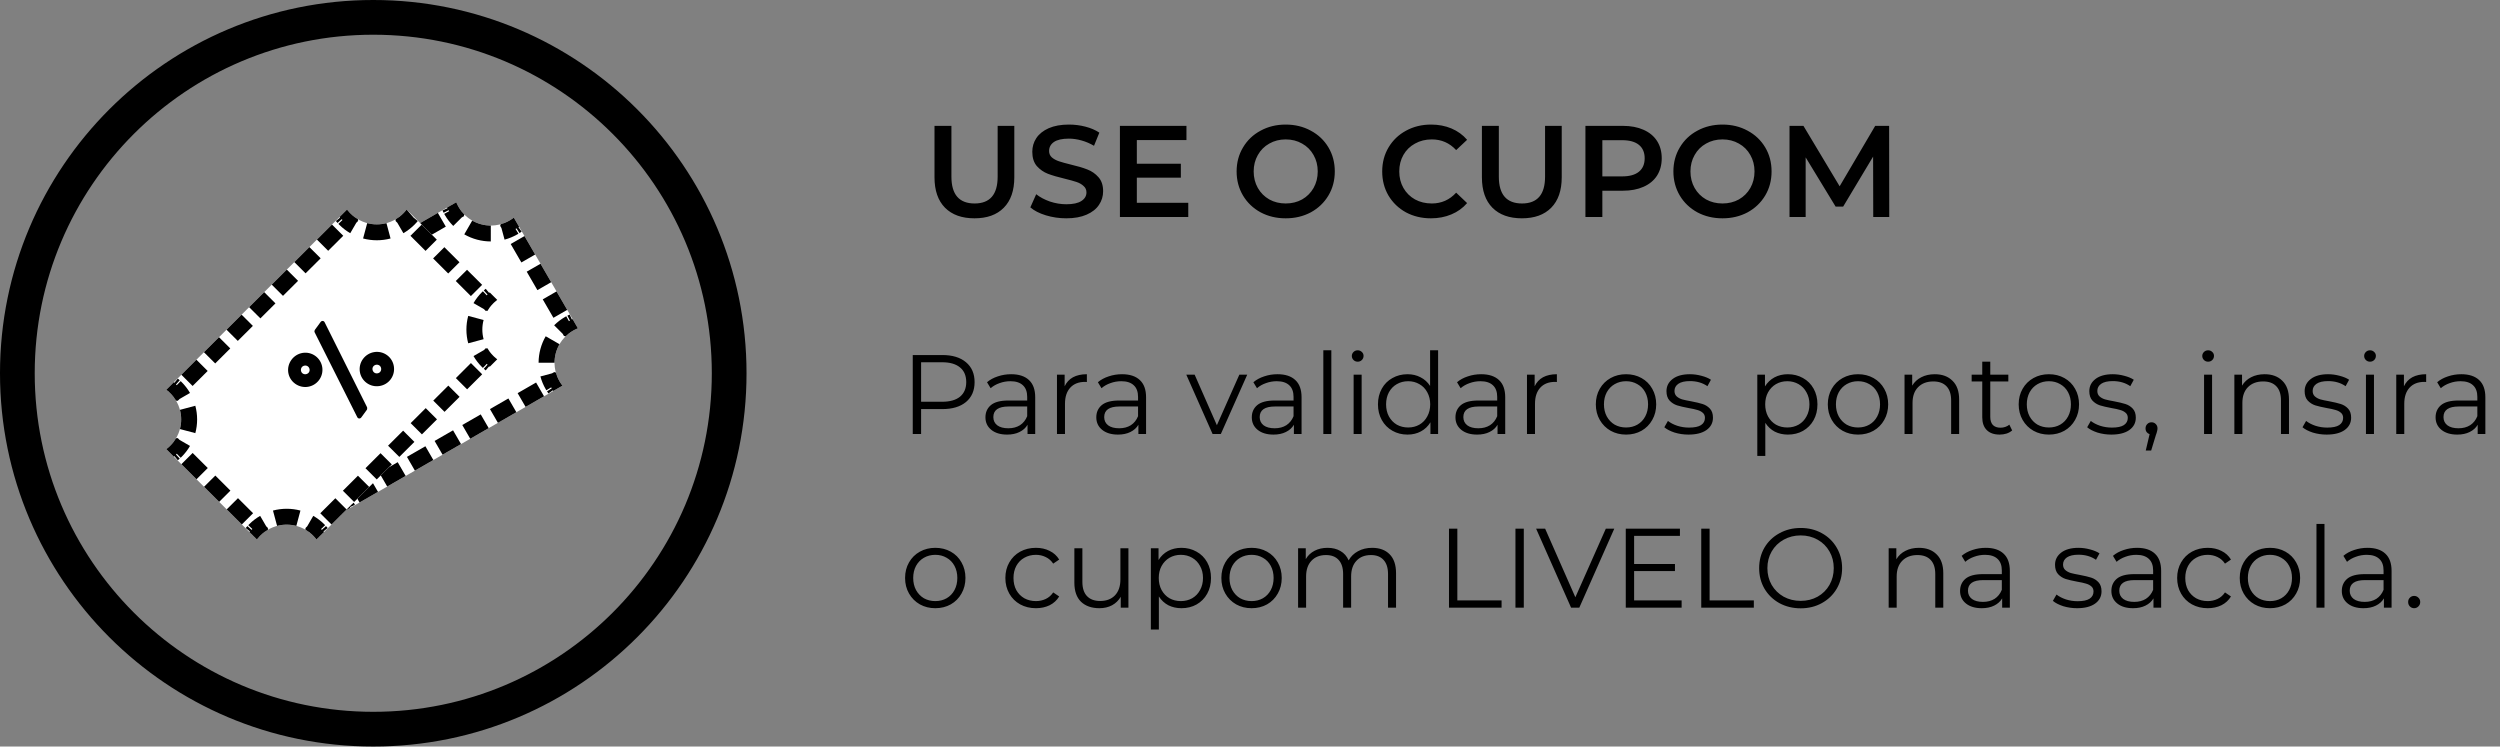
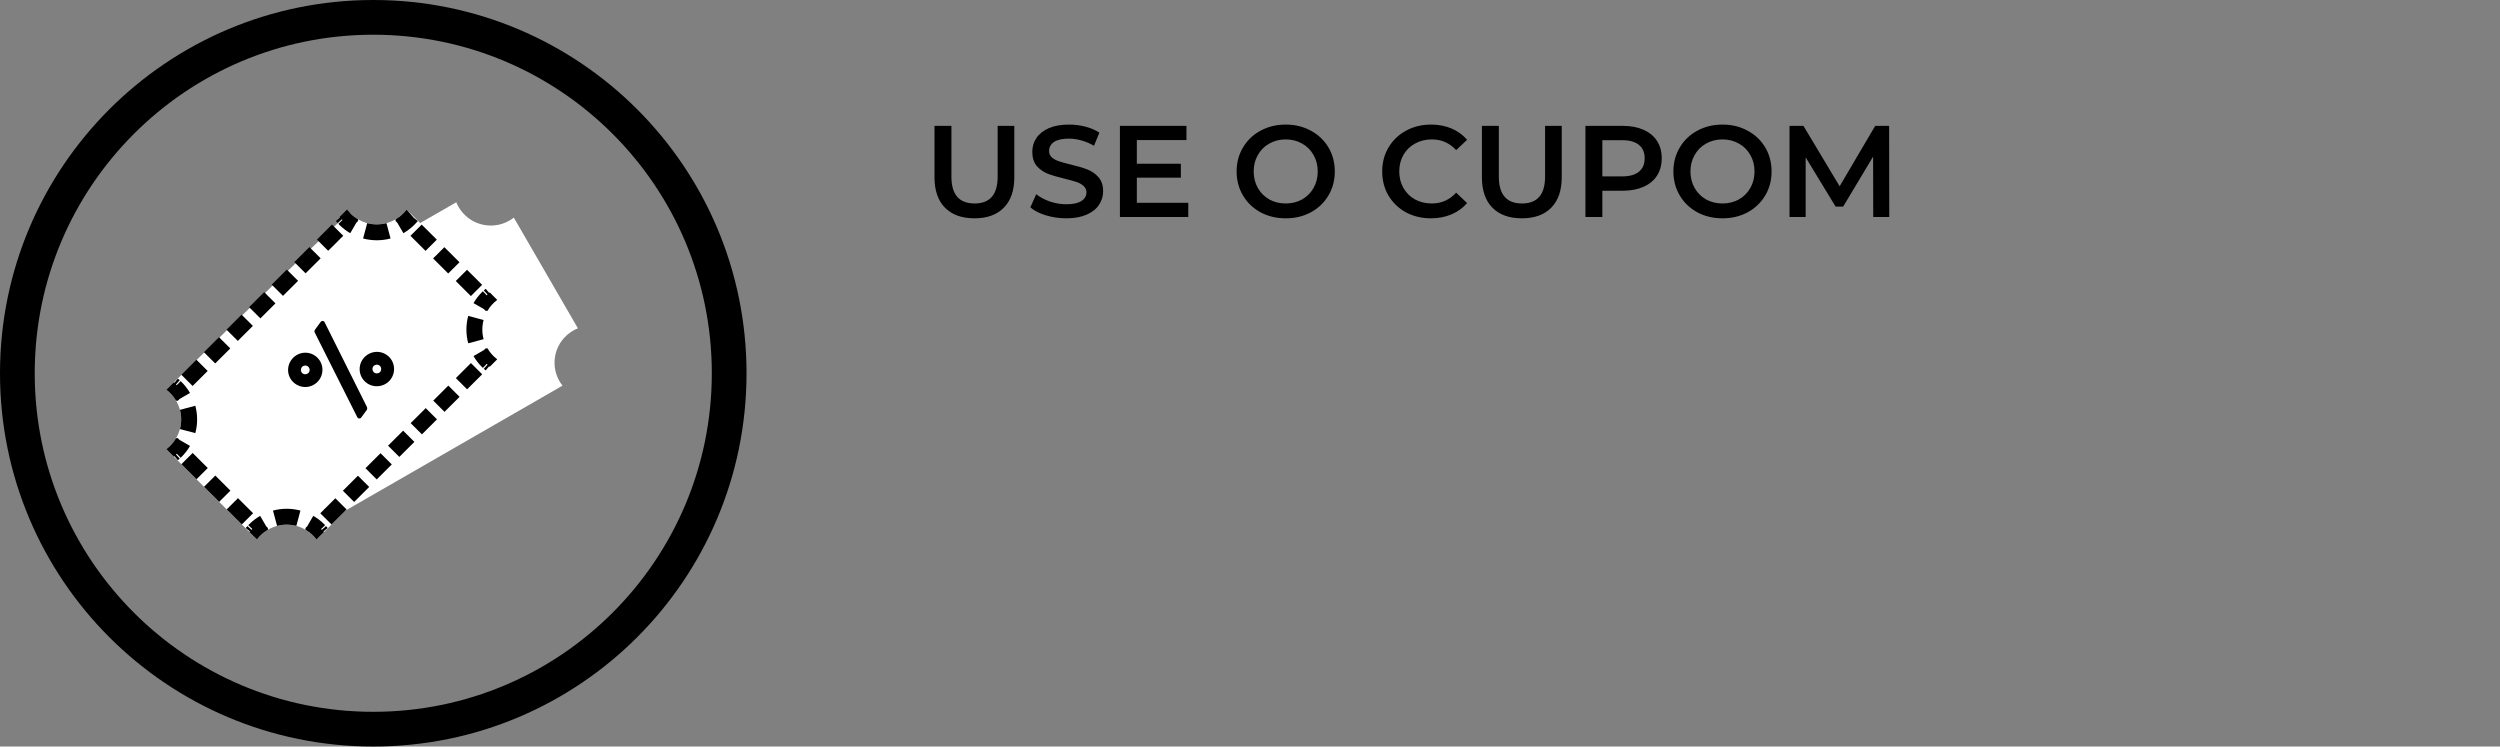
<svg xmlns="http://www.w3.org/2000/svg" width="288" height="86" viewBox="0 0 288 86" fill="none">
  <rect x="0" y="0" width="288" height="86" fill="#808080" stroke="none" />
  <circle cx="43" cy="43" r="41" stroke="black" stroke-width="4" />
  <path fill-rule="evenodd" clip-rule="evenodd" d="M25.836 44.32C27.884 43.141 28.586 40.53 27.404 38.488C27.3 38.309 27.185 38.14 27.06 37.981L52.565 23.3C52.64 23.486 52.729 23.67 52.833 23.849C54.016 25.892 56.634 26.591 58.682 25.412C58.862 25.309 59.032 25.194 59.191 25.07L66.575 37.822C66.388 37.897 66.203 37.986 66.023 38.09C63.975 39.269 63.273 41.88 64.456 43.922C64.56 44.101 64.675 44.27 64.799 44.428L39.295 59.11C39.22 58.923 39.13 58.74 39.026 58.56C37.844 56.518 35.225 55.819 33.177 56.998C32.997 57.101 32.828 57.216 32.669 57.34L25.285 44.588C25.472 44.513 25.656 44.424 25.836 44.32Z" fill="white" />
-   <path fill-rule="evenodd" clip-rule="evenodd" d="M28.123 37.37L28.167 37.447L28.678 37.084C28.734 37.163 28.789 37.243 28.842 37.325L28.298 37.673L28.364 37.785L28.919 37.448C28.944 37.489 28.969 37.531 28.993 37.573C29.265 38.044 29.469 38.538 29.605 39.043L28.262 39.403L27.978 39.566L27.934 39.49L27.832 39.517C27.789 39.356 27.735 39.196 27.672 39.038C27.634 38.943 27.592 38.85 27.547 38.757C27.503 38.667 27.455 38.577 27.404 38.488C27.386 38.458 27.369 38.429 27.351 38.4C27.334 38.371 27.315 38.342 27.297 38.314C27.26 38.256 27.222 38.2 27.183 38.145C27.163 38.117 27.143 38.089 27.122 38.062C27.102 38.035 27.081 38.008 27.06 37.981L28.123 37.37ZM27.978 40.623L29.813 40.624C29.812 41.693 29.529 42.745 28.994 43.671L27.404 42.758C27.779 42.109 27.977 41.371 27.978 40.623ZM26.724 43.642L26.798 43.717L26.874 43.673L27.038 43.956L28.021 44.937C27.649 45.307 27.226 45.633 26.754 45.905C26.712 45.929 26.669 45.953 26.627 45.976L26.317 45.41L26.204 45.475L26.498 46.044C26.412 46.089 26.324 46.131 26.236 46.171L25.977 45.606L25.9 45.65L25.285 44.588C25.316 44.575 25.348 44.562 25.379 44.549C25.41 44.535 25.442 44.522 25.473 44.507C25.534 44.479 25.596 44.449 25.657 44.418C25.687 44.403 25.717 44.386 25.747 44.37C25.777 44.354 25.806 44.337 25.836 44.32C25.925 44.269 26.012 44.215 26.096 44.158C26.181 44.101 26.264 44.041 26.344 43.978C26.479 43.873 26.605 43.761 26.724 43.642ZM32.053 56.277L32.13 56.233L31.769 55.726C31.848 55.67 31.929 55.616 32.011 55.564L32.358 56.102L32.471 56.037L32.134 55.487C32.176 55.462 32.217 55.437 32.259 55.413C32.731 55.141 33.227 54.938 33.733 54.803L34.094 56.142L34.258 56.425L34.182 56.469L34.21 56.57C34.048 56.613 33.887 56.667 33.728 56.73C33.634 56.768 33.54 56.809 33.447 56.854C33.356 56.898 33.266 56.946 33.177 56.998C33.147 57.014 33.118 57.032 33.089 57.05C33.06 57.067 33.031 57.085 33.002 57.104C32.945 57.141 32.888 57.179 32.833 57.218C32.805 57.237 32.777 57.258 32.75 57.278C32.723 57.298 32.696 57.319 32.669 57.34L32.053 56.277ZM35.318 56.425L35.32 54.595C36.392 54.596 37.447 54.878 38.376 55.411L37.459 56.997C36.809 56.623 36.069 56.425 35.318 56.425ZM38.347 57.675L38.421 57.601L38.377 57.525L38.661 57.362L39.645 56.382C40.016 56.752 40.343 57.175 40.616 57.645C40.64 57.687 40.664 57.729 40.687 57.772L40.117 58.083L40.182 58.195L40.755 57.9C40.8 57.986 40.843 58.073 40.883 58.161L40.313 58.421L40.358 58.498L39.295 59.11C39.282 59.079 39.269 59.047 39.256 59.016C39.242 58.985 39.228 58.954 39.214 58.923C39.186 58.861 39.156 58.8 39.125 58.739C39.109 58.709 39.093 58.679 39.077 58.649C39.06 58.619 39.044 58.59 39.026 58.56C38.975 58.471 38.921 58.385 38.864 58.301C38.806 58.216 38.746 58.134 38.683 58.054C38.578 57.92 38.465 57.794 38.347 57.675ZM63.737 45.04L63.692 44.963L63.181 45.325C63.125 45.246 63.071 45.166 63.018 45.084L63.561 44.737L63.496 44.624L62.941 44.961C62.916 44.92 62.891 44.879 62.867 44.837C62.594 44.366 62.391 43.872 62.255 43.367L63.598 43.007L63.882 42.844L63.926 42.919L64.027 42.892C64.071 43.054 64.124 43.214 64.188 43.372C64.226 43.466 64.267 43.56 64.312 43.652C64.357 43.743 64.405 43.833 64.456 43.922C64.473 43.951 64.49 43.981 64.508 44.01C64.526 44.039 64.544 44.068 64.562 44.096C64.599 44.154 64.638 44.21 64.677 44.265C64.697 44.293 64.717 44.32 64.737 44.347C64.758 44.375 64.778 44.402 64.799 44.428L63.737 45.04ZM63.882 41.787L62.046 41.785C62.047 40.717 62.33 39.664 62.865 38.738L64.455 39.652C64.081 40.3 63.882 41.038 63.882 41.787ZM65.136 38.767L65.061 38.693L64.986 38.737L64.822 38.454L63.839 37.473C64.21 37.103 64.634 36.776 65.106 36.505C65.148 36.481 65.19 36.457 65.233 36.434L65.542 36.999L65.655 36.934L65.361 36.366C65.448 36.321 65.535 36.279 65.623 36.239L65.882 36.804L65.96 36.759L66.575 37.822C66.543 37.835 66.512 37.848 66.48 37.861C66.449 37.874 66.418 37.888 66.387 37.902C66.325 37.931 66.264 37.96 66.203 37.992C66.173 38.007 66.143 38.023 66.113 38.039C66.083 38.056 66.053 38.072 66.023 38.09C65.934 38.141 65.848 38.195 65.764 38.251C65.678 38.309 65.595 38.369 65.515 38.432C65.381 38.537 65.254 38.649 65.136 38.767ZM59.806 26.133L59.729 26.177L60.09 26.683C60.011 26.739 59.931 26.794 59.849 26.846L59.502 26.308L59.389 26.372L59.725 26.923C59.684 26.948 59.642 26.973 59.6 26.997C59.128 27.268 58.633 27.471 58.126 27.607L57.765 26.268L57.601 25.985L57.677 25.941L57.65 25.84C57.812 25.796 57.973 25.743 58.131 25.68C58.226 25.642 58.319 25.601 58.412 25.555C58.503 25.511 58.593 25.463 58.682 25.412C58.712 25.395 58.742 25.378 58.77 25.36C58.8 25.342 58.829 25.324 58.857 25.306C58.915 25.269 58.971 25.231 59.027 25.192C59.055 25.172 59.082 25.152 59.109 25.132C59.137 25.111 59.164 25.091 59.191 25.07L59.806 26.133ZM56.541 25.985L56.54 27.815C55.468 27.814 54.413 27.532 53.484 26.998L54.4 25.413C55.05 25.787 55.791 25.984 56.541 25.985ZM53.513 24.735L53.438 24.809L53.482 24.884L53.198 25.048L52.214 26.028C51.844 25.657 51.516 25.235 51.244 24.764C51.219 24.722 51.196 24.68 51.172 24.638L51.743 24.327L51.678 24.215L51.104 24.51C51.059 24.424 51.017 24.336 50.977 24.248L51.547 23.988L51.502 23.911L52.565 23.3C52.577 23.331 52.59 23.363 52.604 23.394C52.617 23.425 52.631 23.456 52.645 23.487C52.674 23.549 52.703 23.61 52.735 23.67C52.751 23.701 52.767 23.731 52.783 23.761C52.799 23.79 52.816 23.82 52.833 23.849C52.884 23.938 52.938 24.024 52.995 24.108C53.053 24.194 53.114 24.276 53.176 24.356C53.282 24.49 53.394 24.616 53.513 24.735ZM60.421 27.195L58.832 28.11L60.063 30.235L61.652 29.32L60.421 27.195ZM62.267 30.383L60.678 31.298L61.909 33.423L63.498 32.508L62.267 30.383ZM64.113 33.571L62.524 34.486L63.755 36.611L65.344 35.697L64.113 33.571ZM62.674 45.652L61.756 44.067L59.631 45.291L60.549 46.875L62.674 45.652ZM59.486 47.487L58.568 45.902L56.443 47.126L57.361 48.711L59.486 47.487ZM56.298 49.322L55.38 47.738L53.255 48.961L54.172 50.546L56.298 49.322ZM53.11 51.157L52.192 49.573L50.067 50.796L50.984 52.381L53.11 51.157ZM49.922 52.993L49.004 51.408L46.879 52.632L47.796 54.216L49.922 52.993ZM46.734 54.828L45.816 53.243L43.691 54.467L44.608 56.051L46.734 54.828ZM43.546 56.663L42.628 55.078L40.503 56.302L41.42 57.887L43.546 56.663ZM31.438 55.215L33.028 54.3L31.797 52.174L30.207 53.089L31.438 55.215ZM29.592 52.026L31.181 51.112L29.951 48.986L28.361 49.901L29.592 52.026ZM27.746 48.839L29.335 47.924L28.105 45.798L26.515 46.713L27.746 48.839ZM29.185 36.758L30.103 38.343L32.228 37.119L31.311 35.534L29.185 36.758ZM32.373 34.923L33.291 36.507L35.416 35.284L34.499 33.699L32.373 34.923ZM35.562 33.087L36.479 34.672L38.605 33.449L37.687 31.864L35.562 33.087ZM38.75 31.252L39.667 32.837L41.793 31.613L40.875 30.029L38.75 31.252ZM41.938 29.417L42.855 31.002L44.981 29.778L44.063 28.194L41.938 29.417ZM45.126 27.582L46.043 29.166L48.169 27.943L47.251 26.358L45.126 27.582ZM48.314 25.747L49.231 27.331L51.357 26.108L50.439 24.523L48.314 25.747Z" fill="black" />
-   <path fill-rule="evenodd" clip-rule="evenodd" d="M19.619 51.339C21.291 49.672 21.291 46.969 19.619 45.301C19.472 45.155 19.317 45.021 19.156 44.901L39.98 24.137C40.101 24.299 40.235 24.453 40.382 24.599C42.054 26.267 44.766 26.267 46.438 24.599C46.585 24.453 46.719 24.299 46.84 24.137L57.283 34.55C57.121 34.67 56.967 34.804 56.82 34.95C55.147 36.618 55.147 39.321 56.82 40.988C56.967 41.135 57.121 41.268 57.283 41.389L36.459 62.152C36.337 61.991 36.203 61.837 36.057 61.69C34.384 60.023 31.673 60.023 30.001 61.69C29.854 61.837 29.72 61.991 29.599 62.152L19.156 51.74C19.317 51.619 19.472 51.486 19.619 51.339Z" fill="white" />
+   <path fill-rule="evenodd" clip-rule="evenodd" d="M19.619 51.339C21.291 49.672 21.291 46.969 19.619 45.301C19.472 45.155 19.317 45.021 19.156 44.901C40.101 24.299 40.235 24.453 40.382 24.599C42.054 26.267 44.766 26.267 46.438 24.599C46.585 24.453 46.719 24.299 46.84 24.137L57.283 34.55C57.121 34.67 56.967 34.804 56.82 34.95C55.147 36.618 55.147 39.321 56.82 40.988C56.967 41.135 57.121 41.268 57.283 41.389L36.459 62.152C36.337 61.991 36.203 61.837 36.057 61.69C34.384 60.023 31.673 60.023 30.001 61.69C29.854 61.837 29.72 61.991 29.599 62.152L19.156 51.74C19.317 51.619 19.472 51.486 19.619 51.339Z" fill="white" />
  <path fill-rule="evenodd" clip-rule="evenodd" d="M20.024 44.035L20.087 44.098L20.486 43.617C20.561 43.678 20.634 43.742 20.706 43.807L20.272 44.283L20.364 44.375L20.813 43.906C20.848 43.939 20.883 43.973 20.917 44.007C21.302 44.392 21.627 44.816 21.889 45.269L20.685 45.963L20.454 46.194L20.392 46.133L20.301 46.185C20.217 46.04 20.123 45.899 20.021 45.763C19.96 45.682 19.895 45.602 19.828 45.525C19.761 45.448 19.692 45.374 19.619 45.301C19.595 45.277 19.571 45.253 19.546 45.23C19.521 45.206 19.496 45.183 19.471 45.16C19.421 45.114 19.369 45.07 19.317 45.027C19.29 45.005 19.264 44.984 19.237 44.963C19.21 44.942 19.183 44.921 19.156 44.901L20.024 44.035ZM20.728 47.215L22.501 46.743C22.778 47.776 22.778 48.865 22.501 49.898L20.728 49.426C20.922 48.702 20.922 47.938 20.728 47.215ZM20.301 50.456L20.392 50.508L20.454 50.446L20.685 50.677L21.889 51.371C21.627 51.824 21.302 52.249 20.917 52.633C20.883 52.667 20.848 52.701 20.813 52.734L20.367 52.268L20.274 52.36L20.706 52.833C20.634 52.899 20.561 52.962 20.486 53.024L20.089 52.545L20.026 52.608L19.156 51.74C19.183 51.72 19.21 51.699 19.237 51.678C19.264 51.657 19.29 51.636 19.317 51.614C19.369 51.571 19.421 51.526 19.471 51.48C19.496 51.457 19.521 51.434 19.546 51.411C19.571 51.387 19.595 51.364 19.619 51.339C19.692 51.267 19.761 51.192 19.828 51.116C19.895 51.038 19.96 50.959 20.021 50.877C20.123 50.741 20.217 50.6 20.301 50.456ZM28.729 61.285L28.791 61.222L28.311 60.826C28.373 60.751 28.437 60.678 28.502 60.606L28.977 61.037L29.069 60.945L28.602 60.5C28.635 60.465 28.669 60.431 28.703 60.396C29.088 60.012 29.514 59.688 29.969 59.427L30.665 60.627L30.896 60.858L30.834 60.92L30.887 61.011C30.742 61.094 30.601 61.188 30.464 61.29C30.382 61.35 30.303 61.415 30.225 61.482C30.148 61.548 30.073 61.618 30.001 61.69C29.977 61.714 29.953 61.739 29.929 61.763C29.906 61.788 29.882 61.813 29.86 61.838C29.813 61.888 29.769 61.94 29.725 61.992C29.704 62.018 29.682 62.045 29.661 62.071C29.64 62.098 29.619 62.125 29.599 62.152L28.729 61.285ZM31.92 60.585L31.447 58.817C32.482 58.541 33.575 58.541 34.611 58.817L34.137 60.585C33.412 60.392 32.645 60.392 31.92 60.585ZM35.17 61.011L35.223 60.92L35.161 60.858L35.393 60.627L36.089 59.427C36.543 59.688 36.969 60.012 37.354 60.396C37.389 60.431 37.422 60.465 37.456 60.5L36.986 60.947L37.078 61.039L37.555 60.606C37.621 60.678 37.684 60.751 37.746 60.826L37.263 61.224L37.326 61.287L36.459 62.152C36.438 62.125 36.417 62.098 36.396 62.071C36.375 62.045 36.354 62.018 36.332 61.992C36.289 61.94 36.244 61.888 36.198 61.838C36.175 61.813 36.152 61.788 36.128 61.763C36.105 61.739 36.081 61.714 36.057 61.69C35.984 61.618 35.909 61.548 35.833 61.482C35.755 61.415 35.675 61.35 35.593 61.29C35.457 61.188 35.315 61.094 35.17 61.011ZM56.415 42.254L56.352 42.191L55.953 42.673C55.878 42.611 55.804 42.548 55.732 42.482L56.167 42.007L56.075 41.915L55.626 42.383C55.591 42.35 55.556 42.316 55.522 42.282C55.137 41.898 54.812 41.473 54.549 41.02L55.753 40.326L55.985 40.095L56.047 40.157L56.138 40.105C56.222 40.249 56.315 40.39 56.418 40.526C56.479 40.608 56.543 40.687 56.611 40.765C56.677 40.841 56.747 40.916 56.82 40.988C56.844 41.013 56.868 41.036 56.893 41.06C56.918 41.083 56.943 41.106 56.968 41.129C57.018 41.175 57.07 41.22 57.122 41.263C57.148 41.285 57.175 41.306 57.202 41.327C57.229 41.348 57.256 41.369 57.283 41.389L56.415 42.254ZM55.711 39.075L53.938 39.547C53.661 38.514 53.661 37.425 53.938 36.392L55.711 36.864C55.517 37.587 55.517 38.351 55.711 39.075ZM56.138 35.834L56.047 35.782L55.985 35.843L55.753 35.612L54.549 34.918C54.812 34.465 55.137 34.041 55.522 33.657C55.556 33.622 55.591 33.589 55.626 33.555L56.072 34.022L56.164 33.929L55.732 33.456C55.804 33.391 55.878 33.327 55.953 33.266L56.35 33.745L56.413 33.682L57.283 34.55C57.256 34.57 57.229 34.591 57.202 34.612C57.175 34.633 57.148 34.654 57.122 34.676C57.07 34.719 57.018 34.764 56.968 34.809C56.943 34.832 56.918 34.855 56.893 34.879C56.868 34.903 56.844 34.926 56.82 34.95C56.747 35.023 56.677 35.097 56.611 35.173C56.543 35.251 56.479 35.331 56.418 35.412C56.315 35.548 56.222 35.689 56.138 35.834ZM47.647 25.068L48.128 25.464C48.066 25.538 48.002 25.611 47.937 25.683L47.844 25.775L47.837 25.79C47.804 25.825 47.77 25.859 47.736 25.893C47.351 26.277 46.924 26.601 46.47 26.863L45.774 25.663L45.542 25.431L45.604 25.37L45.552 25.279C45.697 25.195 45.838 25.102 45.975 25C46.056 24.939 46.136 24.875 46.214 24.807C46.291 24.741 46.365 24.672 46.438 24.599C46.462 24.575 46.486 24.551 46.51 24.526C46.533 24.502 46.556 24.477 46.579 24.452C46.626 24.401 46.67 24.35 46.714 24.298C46.735 24.271 46.757 24.245 46.778 24.218C46.799 24.192 46.82 24.165 46.84 24.137L47.647 25.068ZM44.519 25.705L44.992 27.473C43.956 27.749 42.864 27.749 41.828 27.473L42.302 25.705C43.027 25.898 43.793 25.898 44.519 25.705ZM41.269 25.279L41.216 25.37L41.278 25.431L41.046 25.663L40.35 26.863C39.896 26.601 39.47 26.277 39.084 25.893C39.05 25.859 39.016 25.825 38.983 25.79L39.453 25.342L39.361 25.25L38.884 25.683C38.818 25.611 38.754 25.538 38.693 25.464L39.176 25.066L39.113 25.003L39.98 24.137C40.001 24.165 40.022 24.192 40.043 24.218C40.064 24.245 40.085 24.271 40.107 24.298C40.15 24.35 40.195 24.401 40.241 24.452C40.264 24.477 40.287 24.502 40.311 24.526C40.334 24.551 40.358 24.575 40.382 24.599C40.455 24.672 40.53 24.741 40.606 24.807C40.684 24.875 40.764 24.939 40.846 25C40.982 25.102 41.123 25.195 41.269 25.279ZM48.581 25.873L47.283 27.167L49.023 28.902L50.321 27.608L48.581 25.873ZM51.191 28.476L49.894 29.77L51.634 31.505L52.932 30.211L51.191 28.476ZM53.802 31.079L52.504 32.373L54.245 34.108L55.542 32.814L53.802 31.079ZM55.547 43.119L54.25 41.825L52.514 43.556L53.812 44.85L55.547 43.119ZM52.944 45.715L51.647 44.421L49.911 46.151L51.209 47.445L52.944 45.715ZM50.341 48.31L49.044 47.016L47.308 48.746L48.606 50.04L50.341 48.31ZM47.738 50.906L46.441 49.612L44.705 51.342L46.003 52.636L47.738 50.906ZM45.135 53.501L43.838 52.207L42.102 53.937L43.4 55.231L45.135 53.501ZM42.532 56.096L41.235 54.802L39.499 56.533L40.797 57.827L42.532 56.096ZM39.929 58.692L38.632 57.398L36.896 59.128L38.194 60.422L39.929 58.692ZM27.858 60.417L29.156 59.123L27.416 57.388L26.118 58.681L27.858 60.417ZM25.248 57.814L26.545 56.52L24.805 54.785L23.507 56.078L25.248 57.814ZM22.637 55.211L23.935 53.917L22.194 52.181L20.896 53.475L22.637 55.211ZM20.891 43.17L22.189 44.464L23.924 42.734L22.627 41.44L20.891 43.17ZM23.494 40.575L24.792 41.869L26.527 40.139L25.23 38.845L23.494 40.575ZM26.097 37.98L27.395 39.273L29.131 37.543L27.833 36.249L26.097 37.98ZM28.7 35.384L29.998 36.678L31.733 34.948L30.436 33.654L28.7 35.384ZM31.303 32.789L32.601 34.083L34.337 32.352L33.039 31.058L31.303 32.789ZM33.907 30.193L35.204 31.487L36.94 29.757L35.642 28.463L33.907 30.193ZM36.51 27.598L37.807 28.892L39.543 27.162L38.245 25.868L36.51 27.598Z" fill="black" />
  <path d="M36.767 43.767C37.407 42.891 37.221 41.652 36.331 41.006C35.44 40.36 34.213 40.574 33.574 41.45C32.926 42.338 33.108 43.556 33.998 44.202C34.889 44.848 36.12 44.654 36.767 43.767ZM41.155 48.054C41.249 48.249 41.493 48.263 41.623 48.085L42.262 47.209C42.305 47.15 42.312 46.992 42.29 46.922L37.399 37.128C37.305 36.934 37.061 36.92 36.932 37.097L36.275 37.997C36.232 38.056 36.199 38.176 36.247 38.284L41.155 48.054ZM35.58 42.905C35.416 43.13 35.088 43.182 34.862 43.018C34.649 42.863 34.597 42.536 34.761 42.311C34.916 42.098 35.245 42.046 35.458 42.202C35.684 42.365 35.736 42.692 35.58 42.905ZM42.246 44.121C43.125 44.758 44.376 44.561 45.015 43.685C45.663 42.798 45.466 41.55 44.587 40.913C43.697 40.267 42.458 40.472 41.81 41.36C41.171 42.236 41.356 43.475 42.246 44.121ZM43.119 42.925C42.893 42.761 42.842 42.434 42.997 42.221C43.161 41.996 43.489 41.945 43.715 42.108C43.928 42.263 43.98 42.591 43.816 42.816C43.661 43.029 43.333 43.08 43.119 42.925Z" fill="black" />
  <path d="M112.259 25.15C110.809 25.15 109.679 24.745 108.869 23.935C108.059 23.115 107.654 21.945 107.654 20.425V14.5H109.604V20.35C109.604 22.41 110.494 23.44 112.274 23.44C114.044 23.44 114.929 22.41 114.929 20.35V14.5H116.849V20.425C116.849 21.945 116.444 23.115 115.634 23.935C114.834 24.745 113.709 25.15 112.259 25.15ZM122.835 25.15C122.025 25.15 121.24 25.035 120.48 24.805C119.73 24.575 119.135 24.27 118.695 23.89L119.37 22.375C119.8 22.715 120.325 22.995 120.945 23.215C121.575 23.425 122.205 23.53 122.835 23.53C123.615 23.53 124.195 23.405 124.575 23.155C124.965 22.905 125.16 22.575 125.16 22.165C125.16 21.865 125.05 21.62 124.83 21.43C124.62 21.23 124.35 21.075 124.02 20.965C123.69 20.855 123.24 20.73 122.67 20.59C121.87 20.4 121.22 20.21 120.72 20.02C120.23 19.83 119.805 19.535 119.445 19.135C119.095 18.725 118.92 18.175 118.92 17.485C118.92 16.905 119.075 16.38 119.385 15.91C119.705 15.43 120.18 15.05 120.81 14.77C121.45 14.49 122.23 14.35 123.15 14.35C123.79 14.35 124.42 14.43 125.04 14.59C125.66 14.75 126.195 14.98 126.645 15.28L126.03 16.795C125.57 16.525 125.09 16.32 124.59 16.18C124.09 16.04 123.605 15.97 123.135 15.97C122.365 15.97 121.79 16.1 121.41 16.36C121.04 16.62 120.855 16.965 120.855 17.395C120.855 17.695 120.96 17.94 121.17 18.13C121.39 18.32 121.665 18.47 121.995 18.58C122.325 18.69 122.775 18.815 123.345 18.955C124.125 19.135 124.765 19.325 125.265 19.525C125.765 19.715 126.19 20.01 126.54 20.41C126.9 20.81 127.08 21.35 127.08 22.03C127.08 22.61 126.92 23.135 126.6 23.605C126.29 24.075 125.815 24.45 125.175 24.73C124.535 25.01 123.755 25.15 122.835 25.15ZM136.889 23.365V25H129.014V14.5H136.679V16.135H130.964V18.865H136.034V20.47H130.964V23.365H136.889ZM148.113 25.15C147.043 25.15 146.078 24.92 145.218 24.46C144.358 23.99 143.683 23.345 143.193 22.525C142.703 21.695 142.458 20.77 142.458 19.75C142.458 18.73 142.703 17.81 143.193 16.99C143.683 16.16 144.358 15.515 145.218 15.055C146.078 14.585 147.043 14.35 148.113 14.35C149.183 14.35 150.148 14.585 151.008 15.055C151.868 15.515 152.543 16.155 153.033 16.975C153.523 17.795 153.768 18.72 153.768 19.75C153.768 20.78 153.523 21.705 153.033 22.525C152.543 23.345 151.868 23.99 151.008 24.46C150.148 24.92 149.183 25.15 148.113 25.15ZM148.113 23.44C148.813 23.44 149.443 23.285 150.003 22.975C150.563 22.655 151.003 22.215 151.323 21.655C151.643 21.085 151.803 20.45 151.803 19.75C151.803 19.05 151.643 18.42 151.323 17.86C151.003 17.29 150.563 16.85 150.003 16.54C149.443 16.22 148.813 16.06 148.113 16.06C147.413 16.06 146.783 16.22 146.223 16.54C145.663 16.85 145.223 17.29 144.903 17.86C144.583 18.42 144.423 19.05 144.423 19.75C144.423 20.45 144.583 21.085 144.903 21.655C145.223 22.215 145.663 22.655 146.223 22.975C146.783 23.285 147.413 23.44 148.113 23.44ZM164.84 25.15C163.78 25.15 162.82 24.92 161.96 24.46C161.11 23.99 160.44 23.345 159.95 22.525C159.47 21.705 159.23 20.78 159.23 19.75C159.23 18.72 159.475 17.795 159.965 16.975C160.455 16.155 161.125 15.515 161.975 15.055C162.835 14.585 163.795 14.35 164.855 14.35C165.715 14.35 166.5 14.5 167.21 14.8C167.92 15.1 168.52 15.535 169.01 16.105L167.75 17.29C166.99 16.47 166.055 16.06 164.945 16.06C164.225 16.06 163.58 16.22 163.01 16.54C162.44 16.85 161.995 17.285 161.675 17.845C161.355 18.405 161.195 19.04 161.195 19.75C161.195 20.46 161.355 21.095 161.675 21.655C161.995 22.215 162.44 22.655 163.01 22.975C163.58 23.285 164.225 23.44 164.945 23.44C166.055 23.44 166.99 23.025 167.75 22.195L169.01 23.395C168.52 23.965 167.915 24.4 167.195 24.7C166.485 25 165.7 25.15 164.84 25.15ZM175.321 25.15C173.871 25.15 172.741 24.745 171.931 23.935C171.121 23.115 170.716 21.945 170.716 20.425V14.5H172.666V20.35C172.666 22.41 173.556 23.44 175.336 23.44C177.106 23.44 177.991 22.41 177.991 20.35V14.5H179.911V20.425C179.911 21.945 179.506 23.115 178.696 23.935C177.896 24.745 176.771 25.15 175.321 25.15ZM186.961 14.5C187.871 14.5 188.661 14.65 189.331 14.95C190.011 15.25 190.531 15.68 190.891 16.24C191.251 16.8 191.431 17.465 191.431 18.235C191.431 18.995 191.251 19.66 190.891 20.23C190.531 20.79 190.011 21.22 189.331 21.52C188.661 21.82 187.871 21.97 186.961 21.97H184.591V25H182.641V14.5H186.961ZM186.871 20.32C187.721 20.32 188.366 20.14 188.806 19.78C189.246 19.42 189.466 18.905 189.466 18.235C189.466 17.565 189.246 17.05 188.806 16.69C188.366 16.33 187.721 16.15 186.871 16.15H184.591V20.32H186.871ZM198.43 25.15C197.36 25.15 196.395 24.92 195.535 24.46C194.675 23.99 194 23.345 193.51 22.525C193.02 21.695 192.775 20.77 192.775 19.75C192.775 18.73 193.02 17.81 193.51 16.99C194 16.16 194.675 15.515 195.535 15.055C196.395 14.585 197.36 14.35 198.43 14.35C199.5 14.35 200.465 14.585 201.325 15.055C202.185 15.515 202.86 16.155 203.35 16.975C203.84 17.795 204.085 18.72 204.085 19.75C204.085 20.78 203.84 21.705 203.35 22.525C202.86 23.345 202.185 23.99 201.325 24.46C200.465 24.92 199.5 25.15 198.43 25.15ZM198.43 23.44C199.13 23.44 199.76 23.285 200.32 22.975C200.88 22.655 201.32 22.215 201.64 21.655C201.96 21.085 202.12 20.45 202.12 19.75C202.12 19.05 201.96 18.42 201.64 17.86C201.32 17.29 200.88 16.85 200.32 16.54C199.76 16.22 199.13 16.06 198.43 16.06C197.73 16.06 197.1 16.22 196.54 16.54C195.98 16.85 195.54 17.29 195.22 17.86C194.9 18.42 194.74 19.05 194.74 19.75C194.74 20.45 194.9 21.085 195.22 21.655C195.54 22.215 195.98 22.655 196.54 22.975C197.1 23.285 197.73 23.44 198.43 23.44ZM215.797 25L215.782 18.04L212.332 23.8H211.462L208.012 18.13V25H206.152V14.5H207.757L211.927 21.46L216.022 14.5H217.627L217.642 25H215.797Z" fill="black" />
-   <path d="M108.555 40.9C109.716 40.9 110.626 41.177 111.285 41.732C111.944 42.287 112.273 43.049 112.273 44.02C112.273 44.991 111.944 45.753 111.285 46.308C110.626 46.854 109.716 47.127 108.555 47.127H106.111V50H105.149V40.9H108.555ZM108.529 46.282C109.43 46.282 110.119 46.087 110.596 45.697C111.073 45.298 111.311 44.739 111.311 44.02C111.311 43.283 111.073 42.72 110.596 42.33C110.119 41.931 109.43 41.732 108.529 41.732H106.111V46.282H108.529ZM116.487 43.11C117.379 43.11 118.064 43.335 118.541 43.786C119.017 44.228 119.256 44.887 119.256 45.762V50H118.372V48.934C118.164 49.289 117.856 49.567 117.449 49.766C117.05 49.965 116.573 50.065 116.019 50.065C115.256 50.065 114.649 49.883 114.199 49.519C113.748 49.155 113.523 48.674 113.523 48.076C113.523 47.495 113.731 47.027 114.147 46.672C114.571 46.317 115.243 46.139 116.162 46.139H118.333V45.723C118.333 45.134 118.168 44.687 117.839 44.384C117.509 44.072 117.028 43.916 116.396 43.916C115.962 43.916 115.546 43.99 115.148 44.137C114.749 44.276 114.407 44.471 114.121 44.722L113.705 44.033C114.051 43.738 114.467 43.513 114.953 43.357C115.438 43.192 115.949 43.11 116.487 43.11ZM116.162 49.337C116.682 49.337 117.128 49.22 117.501 48.986C117.873 48.743 118.151 48.397 118.333 47.946V46.828H116.188C115.018 46.828 114.433 47.235 114.433 48.05C114.433 48.449 114.584 48.765 114.888 48.999C115.191 49.224 115.616 49.337 116.162 49.337ZM122.647 44.501C122.863 44.042 123.184 43.695 123.609 43.461C124.042 43.227 124.575 43.11 125.208 43.11V44.007L124.987 43.994C124.267 43.994 123.704 44.215 123.297 44.657C122.889 45.099 122.686 45.719 122.686 46.516V50H121.763V43.162H122.647V44.501ZM129.258 43.11C130.151 43.11 130.835 43.335 131.312 43.786C131.789 44.228 132.027 44.887 132.027 45.762V50H131.143V48.934C130.935 49.289 130.627 49.567 130.22 49.766C129.821 49.965 129.345 50.065 128.79 50.065C128.027 50.065 127.421 49.883 126.97 49.519C126.519 49.155 126.294 48.674 126.294 48.076C126.294 47.495 126.502 47.027 126.918 46.672C127.343 46.317 128.014 46.139 128.933 46.139H131.104V45.723C131.104 45.134 130.939 44.687 130.61 44.384C130.281 44.072 129.8 43.916 129.167 43.916C128.734 43.916 128.318 43.99 127.919 44.137C127.52 44.276 127.178 44.471 126.892 44.722L126.476 44.033C126.823 43.738 127.239 43.513 127.724 43.357C128.209 43.192 128.721 43.11 129.258 43.11ZM128.933 49.337C129.453 49.337 129.899 49.22 130.272 48.986C130.645 48.743 130.922 48.397 131.104 47.946V46.828H128.959C127.789 46.828 127.204 47.235 127.204 48.05C127.204 48.449 127.356 48.765 127.659 48.999C127.962 49.224 128.387 49.337 128.933 49.337ZM143.682 43.162L140.64 50H139.691L136.662 43.162H137.624L140.185 48.986L142.772 43.162H143.682ZM147.171 43.11C148.064 43.11 148.749 43.335 149.225 43.786C149.702 44.228 149.94 44.887 149.94 45.762V50H149.056V48.934C148.848 49.289 148.541 49.567 148.133 49.766C147.735 49.965 147.258 50.065 146.703 50.065C145.941 50.065 145.334 49.883 144.883 49.519C144.433 49.155 144.207 48.674 144.207 48.076C144.207 47.495 144.415 47.027 144.831 46.672C145.256 46.317 145.928 46.139 146.846 46.139H149.017V45.723C149.017 45.134 148.853 44.687 148.523 44.384C148.194 44.072 147.713 43.916 147.08 43.916C146.647 43.916 146.231 43.99 145.832 44.137C145.434 44.276 145.091 44.471 144.805 44.722L144.389 44.033C144.736 43.738 145.152 43.513 145.637 43.357C146.123 43.192 146.634 43.11 147.171 43.11ZM146.846 49.337C147.366 49.337 147.813 49.22 148.185 48.986C148.558 48.743 148.835 48.397 149.017 47.946V46.828H146.872C145.702 46.828 145.117 47.235 145.117 48.05C145.117 48.449 145.269 48.765 145.572 48.999C145.876 49.224 146.3 49.337 146.846 49.337ZM152.447 40.354H153.37V50H152.447V40.354ZM155.938 43.162H156.861V50H155.938V43.162ZM156.406 41.667C156.216 41.667 156.055 41.602 155.925 41.472C155.795 41.342 155.73 41.186 155.73 41.004C155.73 40.831 155.795 40.679 155.925 40.549C156.055 40.419 156.216 40.354 156.406 40.354C156.597 40.354 156.757 40.419 156.887 40.549C157.017 40.67 157.082 40.818 157.082 40.991C157.082 41.182 157.017 41.342 156.887 41.472C156.757 41.602 156.597 41.667 156.406 41.667ZM165.67 40.354V50H164.786V48.648C164.508 49.107 164.14 49.458 163.681 49.701C163.23 49.944 162.719 50.065 162.147 50.065C161.505 50.065 160.925 49.918 160.405 49.623C159.885 49.328 159.477 48.917 159.183 48.388C158.888 47.859 158.741 47.257 158.741 46.581C158.741 45.905 158.888 45.303 159.183 44.774C159.477 44.245 159.885 43.838 160.405 43.552C160.925 43.257 161.505 43.11 162.147 43.11C162.701 43.11 163.2 43.227 163.642 43.461C164.092 43.686 164.461 44.02 164.747 44.462V40.354H165.67ZM162.225 49.246C162.701 49.246 163.13 49.138 163.512 48.921C163.902 48.696 164.205 48.379 164.422 47.972C164.647 47.565 164.76 47.101 164.76 46.581C164.76 46.061 164.647 45.597 164.422 45.19C164.205 44.783 163.902 44.471 163.512 44.254C163.13 44.029 162.701 43.916 162.225 43.916C161.739 43.916 161.302 44.029 160.912 44.254C160.53 44.471 160.227 44.783 160.002 45.19C159.785 45.597 159.677 46.061 159.677 46.581C159.677 47.101 159.785 47.565 160.002 47.972C160.227 48.379 160.53 48.696 160.912 48.921C161.302 49.138 161.739 49.246 162.225 49.246ZM170.632 43.11C171.525 43.11 172.209 43.335 172.686 43.786C173.163 44.228 173.401 44.887 173.401 45.762V50H172.517V48.934C172.309 49.289 172.001 49.567 171.594 49.766C171.195 49.965 170.719 50.065 170.164 50.065C169.401 50.065 168.795 49.883 168.344 49.519C167.893 49.155 167.668 48.674 167.668 48.076C167.668 47.495 167.876 47.027 168.292 46.672C168.717 46.317 169.388 46.139 170.307 46.139H172.478V45.723C172.478 45.134 172.313 44.687 171.984 44.384C171.655 44.072 171.174 43.916 170.541 43.916C170.108 43.916 169.692 43.99 169.293 44.137C168.894 44.276 168.552 44.471 168.266 44.722L167.85 44.033C168.197 43.738 168.613 43.513 169.098 43.357C169.583 43.192 170.095 43.11 170.632 43.11ZM170.307 49.337C170.827 49.337 171.273 49.22 171.646 48.986C172.019 48.743 172.296 48.397 172.478 47.946V46.828H170.333C169.163 46.828 168.578 47.235 168.578 48.05C168.578 48.449 168.73 48.765 169.033 48.999C169.336 49.224 169.761 49.337 170.307 49.337ZM176.792 44.501C177.009 44.042 177.329 43.695 177.754 43.461C178.187 43.227 178.72 43.11 179.353 43.11V44.007L179.132 43.994C178.413 43.994 177.849 44.215 177.442 44.657C177.035 45.099 176.831 45.719 176.831 46.516V50H175.908V43.162H176.792V44.501ZM187.323 50.065C186.665 50.065 186.071 49.918 185.542 49.623C185.014 49.32 184.598 48.904 184.294 48.375C183.991 47.846 183.839 47.248 183.839 46.581C183.839 45.914 183.991 45.316 184.294 44.787C184.598 44.258 185.014 43.847 185.542 43.552C186.071 43.257 186.665 43.11 187.323 43.11C187.982 43.11 188.576 43.257 189.104 43.552C189.633 43.847 190.045 44.258 190.339 44.787C190.643 45.316 190.794 45.914 190.794 46.581C190.794 47.248 190.643 47.846 190.339 48.375C190.045 48.904 189.633 49.32 189.104 49.623C188.576 49.918 187.982 50.065 187.323 50.065ZM187.323 49.246C187.809 49.246 188.242 49.138 188.623 48.921C189.013 48.696 189.317 48.379 189.533 47.972C189.75 47.565 189.858 47.101 189.858 46.581C189.858 46.061 189.75 45.597 189.533 45.19C189.317 44.783 189.013 44.471 188.623 44.254C188.242 44.029 187.809 43.916 187.323 43.916C186.838 43.916 186.4 44.029 186.01 44.254C185.629 44.471 185.326 44.783 185.1 45.19C184.884 45.597 184.775 46.061 184.775 46.581C184.775 47.101 184.884 47.565 185.1 47.972C185.326 48.379 185.629 48.696 186.01 48.921C186.4 49.138 186.838 49.246 187.323 49.246ZM194.512 50.065C193.957 50.065 193.424 49.987 192.913 49.831C192.41 49.666 192.016 49.463 191.73 49.22L192.146 48.492C192.432 48.717 192.791 48.904 193.225 49.051C193.658 49.19 194.109 49.259 194.577 49.259C195.201 49.259 195.66 49.164 195.955 48.973C196.258 48.774 196.41 48.496 196.41 48.141C196.41 47.89 196.327 47.695 196.163 47.556C195.998 47.409 195.79 47.3 195.539 47.231C195.287 47.153 194.954 47.079 194.538 47.01C193.983 46.906 193.537 46.802 193.199 46.698C192.861 46.585 192.57 46.399 192.328 46.139C192.094 45.879 191.977 45.519 191.977 45.06C191.977 44.488 192.215 44.02 192.692 43.656C193.168 43.292 193.831 43.11 194.681 43.11C195.123 43.11 195.565 43.171 196.007 43.292C196.449 43.405 196.813 43.556 197.099 43.747L196.696 44.488C196.132 44.098 195.461 43.903 194.681 43.903C194.091 43.903 193.645 44.007 193.342 44.215C193.047 44.423 192.9 44.696 192.9 45.034C192.9 45.294 192.982 45.502 193.147 45.658C193.32 45.814 193.532 45.931 193.784 46.009C194.035 46.078 194.382 46.152 194.824 46.23C195.37 46.334 195.807 46.438 196.137 46.542C196.466 46.646 196.748 46.824 196.982 47.075C197.216 47.326 197.333 47.673 197.333 48.115C197.333 48.713 197.081 49.19 196.579 49.545C196.085 49.892 195.396 50.065 194.512 50.065ZM205.964 43.11C206.606 43.11 207.186 43.257 207.706 43.552C208.226 43.838 208.634 44.245 208.928 44.774C209.223 45.303 209.37 45.905 209.37 46.581C209.37 47.266 209.223 47.872 208.928 48.401C208.634 48.93 208.226 49.341 207.706 49.636C207.195 49.922 206.614 50.065 205.964 50.065C205.41 50.065 204.907 49.952 204.456 49.727C204.014 49.493 203.65 49.155 203.364 48.713V52.522H202.441V43.162H203.325V44.514C203.603 44.063 203.967 43.717 204.417 43.474C204.877 43.231 205.392 43.11 205.964 43.11ZM205.899 49.246C206.376 49.246 206.809 49.138 207.199 48.921C207.589 48.696 207.893 48.379 208.109 47.972C208.335 47.565 208.447 47.101 208.447 46.581C208.447 46.061 208.335 45.602 208.109 45.203C207.893 44.796 207.589 44.479 207.199 44.254C206.809 44.029 206.376 43.916 205.899 43.916C205.414 43.916 204.976 44.029 204.586 44.254C204.205 44.479 203.902 44.796 203.676 45.203C203.46 45.602 203.351 46.061 203.351 46.581C203.351 47.101 203.46 47.565 203.676 47.972C203.902 48.379 204.205 48.696 204.586 48.921C204.976 49.138 205.414 49.246 205.899 49.246ZM214.047 50.065C213.388 50.065 212.795 49.918 212.266 49.623C211.737 49.32 211.321 48.904 211.018 48.375C210.715 47.846 210.563 47.248 210.563 46.581C210.563 45.914 210.715 45.316 211.018 44.787C211.321 44.258 211.737 43.847 212.266 43.552C212.795 43.257 213.388 43.11 214.047 43.11C214.706 43.11 215.299 43.257 215.828 43.552C216.357 43.847 216.768 44.258 217.063 44.787C217.366 45.316 217.518 45.914 217.518 46.581C217.518 47.248 217.366 47.846 217.063 48.375C216.768 48.904 216.357 49.32 215.828 49.623C215.299 49.918 214.706 50.065 214.047 50.065ZM214.047 49.246C214.532 49.246 214.966 49.138 215.347 48.921C215.737 48.696 216.04 48.379 216.257 47.972C216.474 47.565 216.582 47.101 216.582 46.581C216.582 46.061 216.474 45.597 216.257 45.19C216.04 44.783 215.737 44.471 215.347 44.254C214.966 44.029 214.532 43.916 214.047 43.916C213.562 43.916 213.124 44.029 212.734 44.254C212.353 44.471 212.049 44.783 211.824 45.19C211.607 45.597 211.499 46.061 211.499 46.581C211.499 47.101 211.607 47.565 211.824 47.972C212.049 48.379 212.353 48.696 212.734 48.921C213.124 49.138 213.562 49.246 214.047 49.246ZM222.886 43.11C223.744 43.11 224.425 43.361 224.927 43.864C225.439 44.358 225.694 45.082 225.694 46.035V50H224.771V46.126C224.771 45.415 224.594 44.874 224.238 44.501C223.883 44.128 223.376 43.942 222.717 43.942C221.981 43.942 221.396 44.163 220.962 44.605C220.538 45.038 220.325 45.641 220.325 46.412V50H219.402V43.162H220.286V44.423C220.538 44.007 220.884 43.686 221.326 43.461C221.777 43.227 222.297 43.11 222.886 43.11ZM231.801 49.584C231.628 49.74 231.411 49.861 231.151 49.948C230.9 50.026 230.635 50.065 230.358 50.065C229.717 50.065 229.223 49.892 228.876 49.545C228.529 49.198 228.356 48.709 228.356 48.076V43.942H227.134V43.162H228.356V41.667H229.279V43.162H231.359V43.942H229.279V48.024C229.279 48.431 229.379 48.743 229.578 48.96C229.786 49.168 230.081 49.272 230.462 49.272C230.653 49.272 230.835 49.242 231.008 49.181C231.19 49.12 231.346 49.034 231.476 48.921L231.801 49.584ZM236.035 50.065C235.376 50.065 234.783 49.918 234.254 49.623C233.725 49.32 233.309 48.904 233.006 48.375C232.703 47.846 232.551 47.248 232.551 46.581C232.551 45.914 232.703 45.316 233.006 44.787C233.309 44.258 233.725 43.847 234.254 43.552C234.783 43.257 235.376 43.11 236.035 43.11C236.694 43.11 237.287 43.257 237.816 43.552C238.345 43.847 238.756 44.258 239.051 44.787C239.354 45.316 239.506 45.914 239.506 46.581C239.506 47.248 239.354 47.846 239.051 48.375C238.756 48.904 238.345 49.32 237.816 49.623C237.287 49.918 236.694 50.065 236.035 50.065ZM236.035 49.246C236.52 49.246 236.954 49.138 237.335 48.921C237.725 48.696 238.028 48.379 238.245 47.972C238.462 47.565 238.57 47.101 238.57 46.581C238.57 46.061 238.462 45.597 238.245 45.19C238.028 44.783 237.725 44.471 237.335 44.254C236.954 44.029 236.52 43.916 236.035 43.916C235.55 43.916 235.112 44.029 234.722 44.254C234.341 44.471 234.037 44.783 233.812 45.19C233.595 45.597 233.487 46.061 233.487 46.581C233.487 47.101 233.595 47.565 233.812 47.972C234.037 48.379 234.341 48.696 234.722 48.921C235.112 49.138 235.55 49.246 236.035 49.246ZM243.224 50.065C242.669 50.065 242.136 49.987 241.625 49.831C241.122 49.666 240.728 49.463 240.442 49.22L240.858 48.492C241.144 48.717 241.503 48.904 241.937 49.051C242.37 49.19 242.821 49.259 243.289 49.259C243.913 49.259 244.372 49.164 244.667 48.973C244.97 48.774 245.122 48.496 245.122 48.141C245.122 47.89 245.039 47.695 244.875 47.556C244.71 47.409 244.502 47.3 244.251 47.231C243.999 47.153 243.666 47.079 243.25 47.01C242.695 46.906 242.249 46.802 241.911 46.698C241.573 46.585 241.282 46.399 241.04 46.139C240.806 45.879 240.689 45.519 240.689 45.06C240.689 44.488 240.927 44.02 241.404 43.656C241.88 43.292 242.543 43.11 243.393 43.11C243.835 43.11 244.277 43.171 244.719 43.292C245.161 43.405 245.525 43.556 245.811 43.747L245.408 44.488C244.844 44.098 244.173 43.903 243.393 43.903C242.803 43.903 242.357 44.007 242.054 44.215C241.759 44.423 241.612 44.696 241.612 45.034C241.612 45.294 241.694 45.502 241.859 45.658C242.032 45.814 242.244 45.931 242.496 46.009C242.747 46.078 243.094 46.152 243.536 46.23C244.082 46.334 244.519 46.438 244.849 46.542C245.178 46.646 245.46 46.824 245.694 47.075C245.928 47.326 246.045 47.673 246.045 48.115C246.045 48.713 245.793 49.19 245.291 49.545C244.797 49.892 244.108 50.065 243.224 50.065ZM247.855 48.648C248.054 48.648 248.219 48.717 248.349 48.856C248.479 48.986 248.544 49.151 248.544 49.35C248.544 49.454 248.527 49.567 248.492 49.688C248.466 49.809 248.423 49.948 248.362 50.104L247.816 51.898H247.192L247.634 50.013C247.495 49.97 247.383 49.892 247.296 49.779C247.209 49.658 247.166 49.515 247.166 49.35C247.166 49.151 247.231 48.986 247.361 48.856C247.491 48.717 247.656 48.648 247.855 48.648ZM253.908 43.162H254.831V50H253.908V43.162ZM254.376 41.667C254.185 41.667 254.025 41.602 253.895 41.472C253.765 41.342 253.7 41.186 253.7 41.004C253.7 40.831 253.765 40.679 253.895 40.549C254.025 40.419 254.185 40.354 254.376 40.354C254.567 40.354 254.727 40.419 254.857 40.549C254.987 40.67 255.052 40.818 255.052 40.991C255.052 41.182 254.987 41.342 254.857 41.472C254.727 41.602 254.567 41.667 254.376 41.667ZM260.883 43.11C261.741 43.11 262.422 43.361 262.924 43.864C263.436 44.358 263.691 45.082 263.691 46.035V50H262.768V46.126C262.768 45.415 262.591 44.874 262.235 44.501C261.88 44.128 261.373 43.942 260.714 43.942C259.978 43.942 259.393 44.163 258.959 44.605C258.535 45.038 258.322 45.641 258.322 46.412V50H257.399V43.162H258.283V44.423C258.535 44.007 258.881 43.686 259.323 43.461C259.774 43.227 260.294 43.11 260.883 43.11ZM268.03 50.065C267.475 50.065 266.942 49.987 266.431 49.831C265.928 49.666 265.534 49.463 265.248 49.22L265.664 48.492C265.95 48.717 266.31 48.904 266.743 49.051C267.176 49.19 267.627 49.259 268.095 49.259C268.719 49.259 269.178 49.164 269.473 48.973C269.776 48.774 269.928 48.496 269.928 48.141C269.928 47.89 269.846 47.695 269.681 47.556C269.516 47.409 269.308 47.3 269.057 47.231C268.806 47.153 268.472 47.079 268.056 47.01C267.501 46.906 267.055 46.802 266.717 46.698C266.379 46.585 266.089 46.399 265.846 46.139C265.612 45.879 265.495 45.519 265.495 45.06C265.495 44.488 265.733 44.02 266.21 43.656C266.687 43.292 267.35 43.11 268.199 43.11C268.641 43.11 269.083 43.171 269.525 43.292C269.967 43.405 270.331 43.556 270.617 43.747L270.214 44.488C269.651 44.098 268.979 43.903 268.199 43.903C267.61 43.903 267.163 44.007 266.86 44.215C266.565 44.423 266.418 44.696 266.418 45.034C266.418 45.294 266.5 45.502 266.665 45.658C266.838 45.814 267.051 45.931 267.302 46.009C267.553 46.078 267.9 46.152 268.342 46.23C268.888 46.334 269.326 46.438 269.655 46.542C269.984 46.646 270.266 46.824 270.5 47.075C270.734 47.326 270.851 47.673 270.851 48.115C270.851 48.713 270.6 49.19 270.097 49.545C269.603 49.892 268.914 50.065 268.03 50.065ZM272.558 43.162H273.481V50H272.558V43.162ZM273.026 41.667C272.835 41.667 272.675 41.602 272.545 41.472C272.415 41.342 272.35 41.186 272.35 41.004C272.35 40.831 272.415 40.679 272.545 40.549C272.675 40.419 272.835 40.354 273.026 40.354C273.216 40.354 273.377 40.419 273.507 40.549C273.637 40.67 273.702 40.818 273.702 40.991C273.702 41.182 273.637 41.342 273.507 41.472C273.377 41.602 273.216 41.667 273.026 41.667ZM276.933 44.501C277.149 44.042 277.47 43.695 277.895 43.461C278.328 43.227 278.861 43.11 279.494 43.11V44.007L279.273 43.994C278.553 43.994 277.99 44.215 277.583 44.657C277.175 45.099 276.972 45.719 276.972 46.516V50H276.049V43.162H276.933V44.501ZM283.544 43.11C284.437 43.11 285.122 43.335 285.598 43.786C286.075 44.228 286.313 44.887 286.313 45.762V50H285.429V48.934C285.221 49.289 284.914 49.567 284.506 49.766C284.108 49.965 283.631 50.065 283.076 50.065C282.314 50.065 281.707 49.883 281.256 49.519C280.806 49.155 280.58 48.674 280.58 48.076C280.58 47.495 280.788 47.027 281.204 46.672C281.629 46.317 282.301 46.139 283.219 46.139H285.39V45.723C285.39 45.134 285.226 44.687 284.896 44.384C284.567 44.072 284.086 43.916 283.453 43.916C283.02 43.916 282.604 43.99 282.205 44.137C281.807 44.276 281.464 44.471 281.178 44.722L280.762 44.033C281.109 43.738 281.525 43.513 282.01 43.357C282.496 43.192 283.007 43.11 283.544 43.11ZM283.219 49.337C283.739 49.337 284.186 49.22 284.558 48.986C284.931 48.743 285.208 48.397 285.39 47.946V46.828H283.245C282.075 46.828 281.49 47.235 281.49 48.05C281.49 48.449 281.642 48.765 281.945 48.999C282.249 49.224 282.673 49.337 283.219 49.337ZM107.749 70.065C107.09 70.065 106.497 69.918 105.968 69.623C105.439 69.32 105.023 68.904 104.72 68.375C104.417 67.846 104.265 67.248 104.265 66.581C104.265 65.914 104.417 65.316 104.72 64.787C105.023 64.258 105.439 63.847 105.968 63.552C106.497 63.257 107.09 63.11 107.749 63.11C108.408 63.11 109.001 63.257 109.53 63.552C110.059 63.847 110.47 64.258 110.765 64.787C111.068 65.316 111.22 65.914 111.22 66.581C111.22 67.248 111.068 67.846 110.765 68.375C110.47 68.904 110.059 69.32 109.53 69.623C109.001 69.918 108.408 70.065 107.749 70.065ZM107.749 69.246C108.234 69.246 108.668 69.138 109.049 68.921C109.439 68.696 109.742 68.379 109.959 67.972C110.176 67.565 110.284 67.101 110.284 66.581C110.284 66.061 110.176 65.597 109.959 65.19C109.742 64.783 109.439 64.471 109.049 64.254C108.668 64.029 108.234 63.916 107.749 63.916C107.264 63.916 106.826 64.029 106.436 64.254C106.055 64.471 105.751 64.783 105.526 65.19C105.309 65.597 105.201 66.061 105.201 66.581C105.201 67.101 105.309 67.565 105.526 67.972C105.751 68.379 106.055 68.696 106.436 68.921C106.826 69.138 107.264 69.246 107.749 69.246ZM119.341 70.065C118.665 70.065 118.058 69.918 117.521 69.623C116.992 69.328 116.576 68.917 116.273 68.388C115.969 67.851 115.818 67.248 115.818 66.581C115.818 65.914 115.969 65.316 116.273 64.787C116.576 64.258 116.992 63.847 117.521 63.552C118.058 63.257 118.665 63.11 119.341 63.11C119.93 63.11 120.454 63.227 120.914 63.461C121.382 63.686 121.75 64.02 122.019 64.462L121.33 64.93C121.104 64.592 120.818 64.341 120.472 64.176C120.125 64.003 119.748 63.916 119.341 63.916C118.847 63.916 118.4 64.029 118.002 64.254C117.612 64.471 117.304 64.783 117.079 65.19C116.862 65.597 116.754 66.061 116.754 66.581C116.754 67.11 116.862 67.578 117.079 67.985C117.304 68.384 117.612 68.696 118.002 68.921C118.4 69.138 118.847 69.246 119.341 69.246C119.748 69.246 120.125 69.164 120.472 68.999C120.818 68.834 121.104 68.583 121.33 68.245L122.019 68.713C121.75 69.155 121.382 69.493 120.914 69.727C120.446 69.952 119.921 70.065 119.341 70.065ZM129.994 63.162V70H129.11V68.752C128.867 69.168 128.534 69.493 128.109 69.727C127.684 69.952 127.199 70.065 126.653 70.065C125.76 70.065 125.054 69.818 124.534 69.324C124.023 68.821 123.767 68.089 123.767 67.127V63.162H124.69V67.036C124.69 67.755 124.868 68.301 125.223 68.674C125.578 69.047 126.085 69.233 126.744 69.233C127.463 69.233 128.031 69.016 128.447 68.583C128.863 68.141 129.071 67.53 129.071 66.75V63.162H129.994ZM136.102 63.11C136.743 63.11 137.324 63.257 137.844 63.552C138.364 63.838 138.771 64.245 139.066 64.774C139.361 65.303 139.508 65.905 139.508 66.581C139.508 67.266 139.361 67.872 139.066 68.401C138.771 68.93 138.364 69.341 137.844 69.636C137.333 69.922 136.752 70.065 136.102 70.065C135.547 70.065 135.045 69.952 134.594 69.727C134.152 69.493 133.788 69.155 133.502 68.713V72.522H132.579V63.162H133.463V64.514C133.74 64.063 134.104 63.717 134.555 63.474C135.014 63.231 135.53 63.11 136.102 63.11ZM136.037 69.246C136.514 69.246 136.947 69.138 137.337 68.921C137.727 68.696 138.03 68.379 138.247 67.972C138.472 67.565 138.585 67.101 138.585 66.581C138.585 66.061 138.472 65.602 138.247 65.203C138.03 64.796 137.727 64.479 137.337 64.254C136.947 64.029 136.514 63.916 136.037 63.916C135.552 63.916 135.114 64.029 134.724 64.254C134.343 64.479 134.039 64.796 133.814 65.203C133.597 65.602 133.489 66.061 133.489 66.581C133.489 67.101 133.597 67.565 133.814 67.972C134.039 68.379 134.343 68.696 134.724 68.921C135.114 69.138 135.552 69.246 136.037 69.246ZM144.185 70.065C143.526 70.065 142.932 69.918 142.404 69.623C141.875 69.32 141.459 68.904 141.156 68.375C140.852 67.846 140.701 67.248 140.701 66.581C140.701 65.914 140.852 65.316 141.156 64.787C141.459 64.258 141.875 63.847 142.404 63.552C142.932 63.257 143.526 63.11 144.185 63.11C144.843 63.11 145.437 63.257 145.966 63.552C146.494 63.847 146.906 64.258 147.201 64.787C147.504 65.316 147.656 65.914 147.656 66.581C147.656 67.248 147.504 67.846 147.201 68.375C146.906 68.904 146.494 69.32 145.966 69.623C145.437 69.918 144.843 70.065 144.185 70.065ZM144.185 69.246C144.67 69.246 145.103 69.138 145.485 68.921C145.875 68.696 146.178 68.379 146.395 67.972C146.611 67.565 146.72 67.101 146.72 66.581C146.72 66.061 146.611 65.597 146.395 65.19C146.178 64.783 145.875 64.471 145.485 64.254C145.103 64.029 144.67 63.916 144.185 63.916C143.699 63.916 143.262 64.029 142.872 64.254C142.49 64.471 142.187 64.783 141.962 65.19C141.745 65.597 141.637 66.061 141.637 66.581C141.637 67.101 141.745 67.565 141.962 67.972C142.187 68.379 142.49 68.696 142.872 68.921C143.262 69.138 143.699 69.246 144.185 69.246ZM158.068 63.11C158.926 63.11 159.598 63.357 160.083 63.851C160.577 64.345 160.824 65.073 160.824 66.035V70H159.901V66.126C159.901 65.415 159.728 64.874 159.381 64.501C159.043 64.128 158.562 63.942 157.938 63.942C157.227 63.942 156.668 64.163 156.261 64.605C155.854 65.038 155.65 65.641 155.65 66.412V70H154.727V66.126C154.727 65.415 154.554 64.874 154.207 64.501C153.869 64.128 153.384 63.942 152.751 63.942C152.049 63.942 151.49 64.163 151.074 64.605C150.667 65.038 150.463 65.641 150.463 66.412V70H149.54V63.162H150.424V64.41C150.667 63.994 151.005 63.673 151.438 63.448C151.871 63.223 152.37 63.11 152.933 63.11C153.505 63.11 153.999 63.231 154.415 63.474C154.84 63.717 155.156 64.076 155.364 64.553C155.615 64.102 155.975 63.751 156.443 63.5C156.92 63.24 157.461 63.11 158.068 63.11ZM166.924 60.9H167.886V69.168H172.982V70H166.924V60.9ZM174.58 60.9H175.542V70H174.58V60.9ZM185.967 60.9L181.937 70H180.988L176.958 60.9H177.998L181.482 68.804L184.992 60.9H185.967ZM193.723 69.168V70H187.288V60.9H193.528V61.732H188.25V64.969H192.956V65.788H188.25V69.168H193.723ZM195.984 60.9H196.946V69.168H202.042V70H195.984V60.9ZM207.439 70.078C206.538 70.078 205.719 69.879 204.982 69.48C204.254 69.073 203.682 68.518 203.266 67.816C202.859 67.114 202.655 66.325 202.655 65.45C202.655 64.575 202.859 63.786 203.266 63.084C203.682 62.382 204.254 61.832 204.982 61.433C205.719 61.026 206.538 60.822 207.439 60.822C208.341 60.822 209.151 61.021 209.87 61.42C210.598 61.819 211.17 62.373 211.586 63.084C212.002 63.786 212.21 64.575 212.21 65.45C212.21 66.325 212.002 67.118 211.586 67.829C211.17 68.531 210.598 69.081 209.87 69.48C209.151 69.879 208.341 70.078 207.439 70.078ZM207.439 69.22C208.159 69.22 208.809 69.06 209.389 68.739C209.97 68.41 210.425 67.959 210.754 67.387C211.084 66.806 211.248 66.161 211.248 65.45C211.248 64.739 211.084 64.098 210.754 63.526C210.425 62.945 209.97 62.495 209.389 62.174C208.809 61.845 208.159 61.68 207.439 61.68C206.72 61.68 206.066 61.845 205.476 62.174C204.896 62.495 204.436 62.945 204.098 63.526C203.769 64.098 203.604 64.739 203.604 65.45C203.604 66.161 203.769 66.806 204.098 67.387C204.436 67.959 204.896 68.41 205.476 68.739C206.066 69.06 206.72 69.22 207.439 69.22ZM221.058 63.11C221.916 63.11 222.596 63.361 223.099 63.864C223.61 64.358 223.866 65.082 223.866 66.035V70H222.943V66.126C222.943 65.415 222.765 64.874 222.41 64.501C222.055 64.128 221.548 63.942 220.889 63.942C220.152 63.942 219.567 64.163 219.134 64.605C218.709 65.038 218.497 65.641 218.497 66.412V70H217.574V63.162H218.458V64.423C218.709 64.007 219.056 63.686 219.498 63.461C219.949 63.227 220.469 63.11 221.058 63.11ZM228.764 63.11C229.657 63.11 230.341 63.335 230.818 63.786C231.295 64.228 231.533 64.887 231.533 65.762V70H230.649V68.934C230.441 69.289 230.133 69.567 229.726 69.766C229.327 69.965 228.851 70.065 228.296 70.065C227.533 70.065 226.927 69.883 226.476 69.519C226.025 69.155 225.8 68.674 225.8 68.076C225.8 67.495 226.008 67.027 226.424 66.672C226.849 66.317 227.52 66.139 228.439 66.139H230.61V65.723C230.61 65.134 230.445 64.687 230.116 64.384C229.787 64.072 229.306 63.916 228.673 63.916C228.24 63.916 227.824 63.99 227.425 64.137C227.026 64.276 226.684 64.471 226.398 64.722L225.982 64.033C226.329 63.738 226.745 63.513 227.23 63.357C227.715 63.192 228.227 63.11 228.764 63.11ZM228.439 69.337C228.959 69.337 229.405 69.22 229.778 68.986C230.151 68.743 230.428 68.397 230.61 67.946V66.828H228.465C227.295 66.828 226.71 67.235 226.71 68.05C226.71 68.449 226.862 68.765 227.165 68.999C227.468 69.224 227.893 69.337 228.439 69.337ZM239.275 70.065C238.721 70.065 238.188 69.987 237.676 69.831C237.174 69.666 236.779 69.463 236.493 69.22L236.909 68.492C237.195 68.717 237.555 68.904 237.988 69.051C238.422 69.19 238.872 69.259 239.34 69.259C239.964 69.259 240.424 69.164 240.718 68.973C241.022 68.774 241.173 68.496 241.173 68.141C241.173 67.89 241.091 67.695 240.926 67.556C240.762 67.409 240.554 67.3 240.302 67.231C240.051 67.153 239.717 67.079 239.301 67.01C238.747 66.906 238.3 66.802 237.962 66.698C237.624 66.585 237.334 66.399 237.091 66.139C236.857 65.879 236.74 65.519 236.74 65.06C236.74 64.488 236.979 64.02 237.455 63.656C237.932 63.292 238.595 63.11 239.444 63.11C239.886 63.11 240.328 63.171 240.77 63.292C241.212 63.405 241.576 63.556 241.862 63.747L241.459 64.488C240.896 64.098 240.224 63.903 239.444 63.903C238.855 63.903 238.409 64.007 238.105 64.215C237.811 64.423 237.663 64.696 237.663 65.034C237.663 65.294 237.746 65.502 237.91 65.658C238.084 65.814 238.296 65.931 238.547 66.009C238.799 66.078 239.145 66.152 239.587 66.23C240.133 66.334 240.571 66.438 240.9 66.542C241.23 66.646 241.511 66.824 241.745 67.075C241.979 67.326 242.096 67.673 242.096 68.115C242.096 68.713 241.845 69.19 241.342 69.545C240.848 69.892 240.159 70.065 239.275 70.065ZM246.195 63.11C247.087 63.11 247.772 63.335 248.249 63.786C248.725 64.228 248.964 64.887 248.964 65.762V70H248.08V68.934C247.872 69.289 247.564 69.567 247.157 69.766C246.758 69.965 246.281 70.065 245.727 70.065C244.964 70.065 244.357 69.883 243.907 69.519C243.456 69.155 243.231 68.674 243.231 68.076C243.231 67.495 243.439 67.027 243.855 66.672C244.279 66.317 244.951 66.139 245.87 66.139H248.041V65.723C248.041 65.134 247.876 64.687 247.547 64.384C247.217 64.072 246.736 63.916 246.104 63.916C245.67 63.916 245.254 63.99 244.856 64.137C244.457 64.276 244.115 64.471 243.829 64.722L243.413 64.033C243.759 63.738 244.175 63.513 244.661 63.357C245.146 63.192 245.657 63.11 246.195 63.11ZM245.87 69.337C246.39 69.337 246.836 69.22 247.209 68.986C247.581 68.743 247.859 68.397 248.041 67.946V66.828H245.896C244.726 66.828 244.141 67.235 244.141 68.05C244.141 68.449 244.292 68.765 244.596 68.999C244.899 69.224 245.324 69.337 245.87 69.337ZM254.33 70.065C253.654 70.065 253.047 69.918 252.51 69.623C251.981 69.328 251.565 68.917 251.262 68.388C250.959 67.851 250.807 67.248 250.807 66.581C250.807 65.914 250.959 65.316 251.262 64.787C251.565 64.258 251.981 63.847 252.51 63.552C253.047 63.257 253.654 63.11 254.33 63.11C254.919 63.11 255.444 63.227 255.903 63.461C256.371 63.686 256.739 64.02 257.008 64.462L256.319 64.93C256.094 64.592 255.808 64.341 255.461 64.176C255.114 64.003 254.737 63.916 254.33 63.916C253.836 63.916 253.39 64.029 252.991 64.254C252.601 64.471 252.293 64.783 252.068 65.19C251.851 65.597 251.743 66.061 251.743 66.581C251.743 67.11 251.851 67.578 252.068 67.985C252.293 68.384 252.601 68.696 252.991 68.921C253.39 69.138 253.836 69.246 254.33 69.246C254.737 69.246 255.114 69.164 255.461 68.999C255.808 68.834 256.094 68.583 256.319 68.245L257.008 68.713C256.739 69.155 256.371 69.493 255.903 69.727C255.435 69.952 254.911 70.065 254.33 70.065ZM261.502 70.065C260.843 70.065 260.25 69.918 259.721 69.623C259.192 69.32 258.776 68.904 258.473 68.375C258.17 67.846 258.018 67.248 258.018 66.581C258.018 65.914 258.17 65.316 258.473 64.787C258.776 64.258 259.192 63.847 259.721 63.552C260.25 63.257 260.843 63.11 261.502 63.11C262.161 63.11 262.754 63.257 263.283 63.552C263.812 63.847 264.223 64.258 264.518 64.787C264.821 65.316 264.973 65.914 264.973 66.581C264.973 67.248 264.821 67.846 264.518 68.375C264.223 68.904 263.812 69.32 263.283 69.623C262.754 69.918 262.161 70.065 261.502 70.065ZM261.502 69.246C261.987 69.246 262.421 69.138 262.802 68.921C263.192 68.696 263.495 68.379 263.712 67.972C263.929 67.565 264.037 67.101 264.037 66.581C264.037 66.061 263.929 65.597 263.712 65.19C263.495 64.783 263.192 64.471 262.802 64.254C262.421 64.029 261.987 63.916 261.502 63.916C261.017 63.916 260.579 64.029 260.189 64.254C259.808 64.471 259.504 64.783 259.279 65.19C259.062 65.597 258.954 66.061 258.954 66.581C258.954 67.101 259.062 67.565 259.279 67.972C259.504 68.379 259.808 68.696 260.189 68.921C260.579 69.138 261.017 69.246 261.502 69.246ZM266.857 60.354H267.78V70H266.857V60.354ZM272.741 63.11C273.633 63.11 274.318 63.335 274.795 63.786C275.271 64.228 275.51 64.887 275.51 65.762V70H274.626V68.934C274.418 69.289 274.11 69.567 273.703 69.766C273.304 69.965 272.827 70.065 272.273 70.065C271.51 70.065 270.903 69.883 270.453 69.519C270.002 69.155 269.777 68.674 269.777 68.076C269.777 67.495 269.985 67.027 270.401 66.672C270.825 66.317 271.497 66.139 272.416 66.139H274.587V65.723C274.587 65.134 274.422 64.687 274.093 64.384C273.763 64.072 273.282 63.916 272.65 63.916C272.216 63.916 271.8 63.99 271.402 64.137C271.003 64.276 270.661 64.471 270.375 64.722L269.959 64.033C270.305 63.738 270.721 63.513 271.207 63.357C271.692 63.192 272.203 63.11 272.741 63.11ZM272.416 69.337C272.936 69.337 273.382 69.22 273.755 68.986C274.127 68.743 274.405 68.397 274.587 67.946V66.828H272.442C271.272 66.828 270.687 67.235 270.687 68.05C270.687 68.449 270.838 68.765 271.142 68.999C271.445 69.224 271.87 69.337 272.416 69.337ZM278.107 70.065C277.917 70.065 277.752 69.996 277.613 69.857C277.483 69.718 277.418 69.549 277.418 69.35C277.418 69.151 277.483 68.986 277.613 68.856C277.752 68.717 277.917 68.648 278.107 68.648C278.298 68.648 278.463 68.717 278.601 68.856C278.74 68.986 278.809 69.151 278.809 69.35C278.809 69.549 278.74 69.718 278.601 69.857C278.463 69.996 278.298 70.065 278.107 70.065Z" fill="black" />
</svg>